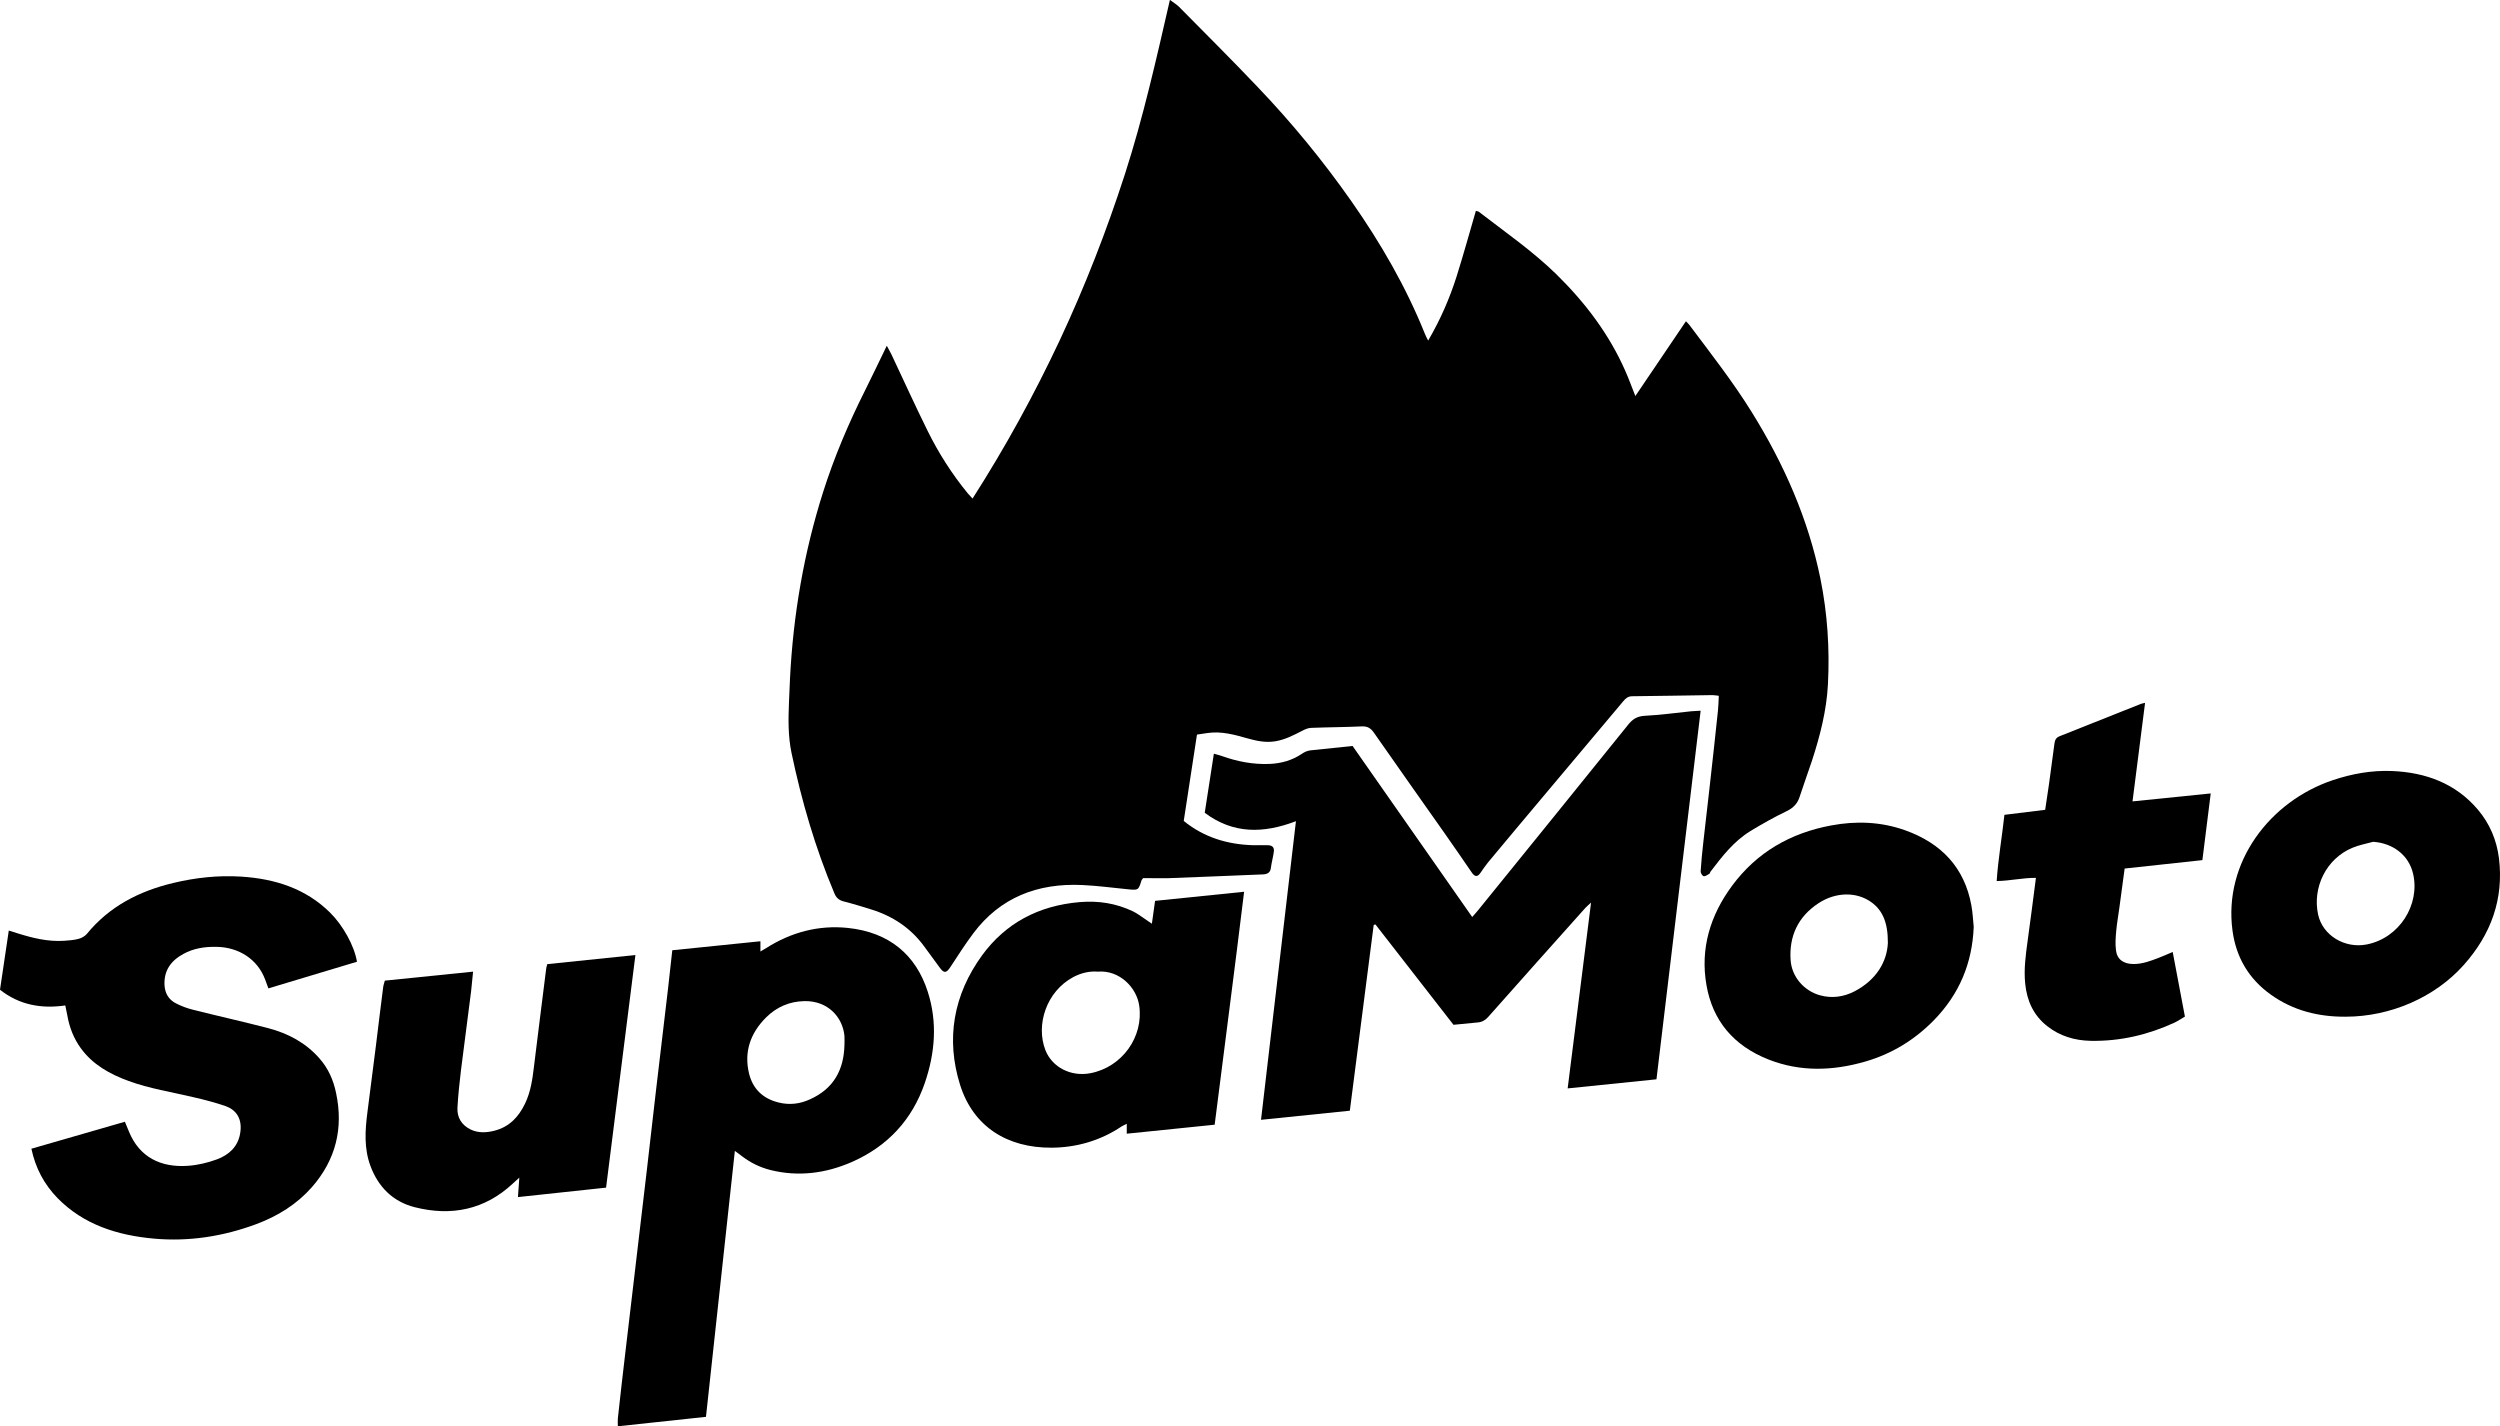
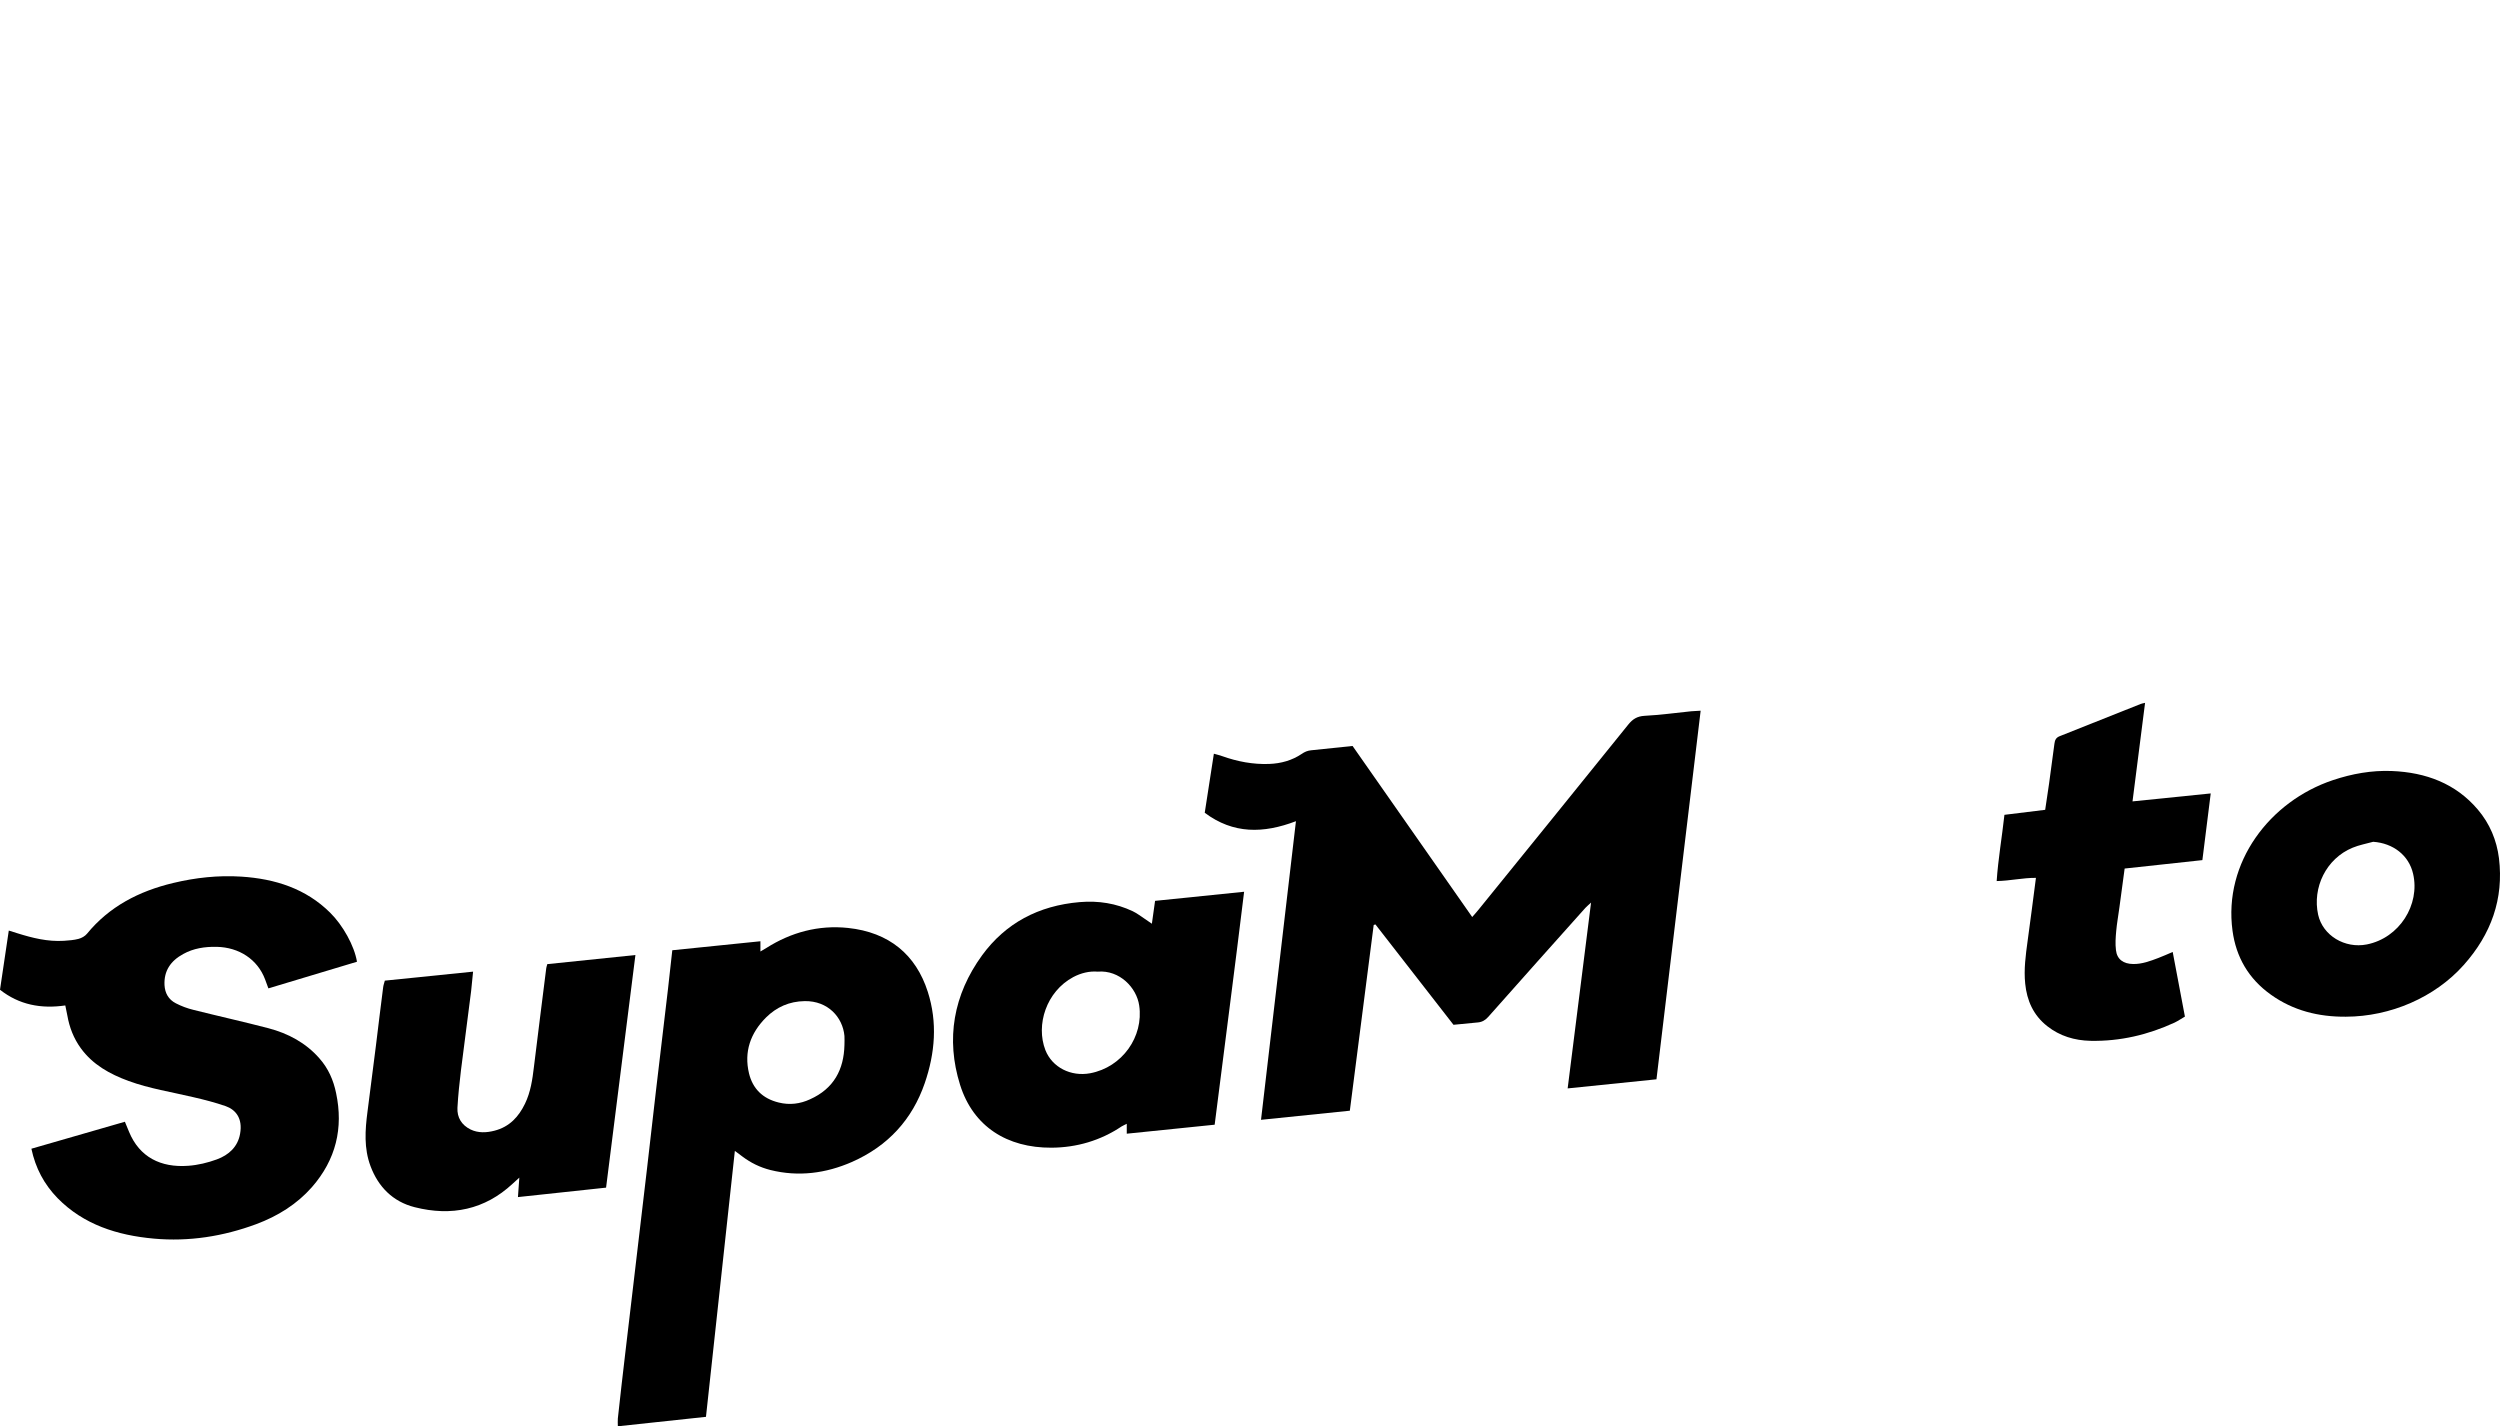
<svg xmlns="http://www.w3.org/2000/svg" width="312" height="178" viewBox="0 0 312 178" fill="none">
  <g clip-path="url(#clip0_609_2096)">
-     <path d="M142.658 109.587C142.558 109.729 142.501 109.785 142.472 109.842C142.073 111.135 142.073 111.12 140.592 110.964C138.754 110.78 136.93 110.538 135.092 110.453C129.45 110.183 124.806 112.029 121.472 116.475C120.446 117.838 119.534 119.287 118.594 120.707C118.095 121.46 117.81 121.488 117.283 120.764C116.614 119.869 115.972 118.96 115.303 118.065C113.65 115.821 111.413 114.316 108.664 113.478C107.567 113.137 106.47 112.796 105.344 112.512C104.717 112.356 104.375 112.072 104.133 111.49C101.74 105.809 100.03 99.929 98.776 93.935C98.349 91.876 98.377 89.774 98.463 87.686C98.505 86.692 98.548 85.698 98.591 84.704C98.99 76.764 100.315 68.982 102.737 61.369C104.119 57.023 105.9 52.833 107.951 48.743C108.849 46.953 109.704 45.136 110.673 43.147C110.915 43.602 111.086 43.9 111.242 44.212C112.753 47.408 114.206 50.618 115.773 53.785C117.141 56.554 118.808 59.168 120.788 61.582C120.945 61.767 121.116 61.937 121.372 62.221C125.461 55.83 129.051 49.283 132.229 42.522C135.406 35.748 138.098 28.817 140.392 21.73C142.672 14.657 144.296 7.428 146.006 -0.014C146.519 0.369 146.86 0.568 147.145 0.852C150.437 4.19 153.756 7.485 156.976 10.879C161.236 15.339 165.111 20.068 168.63 25.082C172.306 30.322 175.483 35.819 177.848 41.713C177.934 41.926 178.048 42.139 178.233 42.508C179.772 39.881 180.911 37.239 181.78 34.512C182.635 31.799 183.39 29.058 184.188 26.317C184.373 26.374 184.487 26.374 184.559 26.431C187.835 28.959 191.269 31.331 194.233 34.228C197.837 37.764 200.815 41.699 202.824 46.258C203.251 47.223 203.621 48.232 204.092 49.425C206.243 46.258 208.295 43.218 210.403 40.094C210.574 40.278 210.731 40.406 210.831 40.548C213.509 44.127 216.273 47.649 218.624 51.441C222.656 57.932 225.676 64.792 227.186 72.206C228.07 76.566 228.355 80.969 228.127 85.4C227.956 88.68 227.144 91.833 226.132 94.944C225.633 96.449 225.078 97.941 224.593 99.446C224.323 100.284 223.824 100.824 222.969 101.235C221.43 101.974 219.92 102.826 218.467 103.707C216.358 104.999 214.905 106.902 213.466 108.791C213.409 108.876 213.395 109.018 213.31 109.061C213.082 109.189 212.797 109.402 212.611 109.345C212.44 109.302 212.227 108.947 212.241 108.734C212.312 107.541 212.44 106.348 212.569 105.155C212.811 102.911 213.096 100.667 213.338 98.423C213.708 95.157 214.065 91.89 214.407 88.624C214.464 88.041 214.478 87.473 214.506 86.834C214.193 86.806 213.951 86.749 213.708 86.749C210.375 86.791 207.041 86.862 203.721 86.891C203.166 86.891 202.881 87.161 202.581 87.516C199.248 91.493 195.899 95.455 192.566 99.432C190.272 102.173 187.964 104.9 185.684 107.655C185.356 108.053 185.072 108.493 184.772 108.919C184.416 109.445 184.088 109.459 183.718 108.947C182.593 107.314 181.467 105.667 180.327 104.048C177.378 99.844 174.4 95.668 171.48 91.464C171.081 90.882 170.668 90.612 169.912 90.655C167.818 90.754 165.71 90.754 163.615 90.839C163.245 90.853 162.86 91.024 162.532 91.194C161.45 91.748 160.381 92.316 159.142 92.515C157.931 92.714 156.777 92.458 155.623 92.132C154.027 91.677 152.417 91.237 150.721 91.478C150.294 91.535 149.867 91.606 149.382 91.677C148.827 95.299 148.285 98.878 147.73 102.457C150.251 104.502 153.158 105.383 156.363 105.482C156.976 105.496 157.589 105.454 158.216 105.482C158.814 105.496 159.056 105.766 158.971 106.334C158.871 107.016 158.686 107.683 158.6 108.351C158.529 108.862 158.23 109.061 157.745 109.118C157.631 109.132 157.532 109.118 157.418 109.132C153.514 109.288 149.61 109.459 145.706 109.601C144.695 109.615 143.641 109.587 142.658 109.587Z" fill="black" />
    <path d="M171.437 115.438C170.454 123.136 169.471 130.819 168.459 138.616C164.755 139 161.108 139.369 157.375 139.753C158.828 127.283 160.267 114.955 161.734 102.485C157.674 104.033 153.913 104.104 150.351 101.434C150.721 99.034 151.106 96.605 151.491 94.063C151.904 94.177 152.246 94.262 152.559 94.376C154.44 95.043 156.363 95.412 158.386 95.341C159.882 95.285 161.236 94.901 162.447 94.092C162.817 93.836 163.173 93.68 163.615 93.637C165.339 93.467 167.049 93.282 168.801 93.097C173.773 100.213 178.717 107.257 183.732 114.444C184.046 114.089 184.288 113.819 184.516 113.535C190.756 105.837 196.996 98.139 203.208 90.427C203.75 89.76 204.291 89.391 205.246 89.334C207.197 89.234 209.121 88.965 211.073 88.766C211.429 88.737 211.785 88.723 212.241 88.695C210.403 104.062 208.565 119.344 206.727 134.697C203.023 135.08 199.404 135.449 195.643 135.833C196.612 128.092 197.58 120.48 198.564 112.64C198.236 112.953 198.022 113.123 197.851 113.308C193.805 117.838 189.759 122.355 185.741 126.899C185.385 127.297 185 127.538 184.487 127.595C183.49 127.695 182.478 127.794 181.396 127.894C178.147 123.718 174.899 119.542 171.651 115.367C171.565 115.395 171.508 115.41 171.437 115.438Z" fill="black" />
    <path d="M91.71 143.63C90.498 154.779 89.302 165.743 88.105 176.821C84.486 177.205 80.867 177.588 77.106 178C77.106 177.617 77.078 177.318 77.106 177.034C77.405 174.279 77.719 171.524 78.046 168.768C78.374 165.942 78.716 163.13 79.044 160.304C79.614 155.503 80.183 150.717 80.739 145.917C81.124 142.65 81.48 139.383 81.865 136.117C82.363 131.899 82.862 127.68 83.361 123.462C83.546 121.872 83.717 120.267 83.902 118.591C87.578 118.207 91.197 117.838 94.901 117.469V118.747C95.228 118.548 95.428 118.435 95.642 118.307C98.733 116.347 102.153 115.424 105.828 115.807C110.957 116.347 114.306 119.145 115.787 123.775C117.013 127.595 116.699 131.43 115.403 135.194C113.85 139.696 110.829 143.033 106.299 145.022C103.079 146.428 99.659 146.896 96.14 146.016C94.858 145.689 93.718 145.135 92.678 144.354C92.422 144.155 92.137 143.957 91.71 143.63ZM105.387 130.422C105.387 130.038 105.415 129.669 105.387 129.285C105.173 126.956 103.335 124.897 100.429 124.939C98.491 124.968 96.91 125.692 95.613 126.97C93.647 128.93 92.835 131.274 93.476 133.958C93.932 135.833 95.143 137.097 97.18 137.594C98.548 137.935 99.859 137.764 101.084 137.196C104.076 135.861 105.316 133.461 105.387 130.422Z" fill="black" />
    <path d="M3.918 143.36C7.864 142.224 11.697 141.116 15.586 139.994C15.786 140.463 15.957 140.875 16.114 141.272C17.41 144.397 20.046 145.746 23.494 145.49C24.705 145.405 25.93 145.107 27.055 144.695C28.566 144.141 29.677 143.119 29.962 141.5C30.318 139.54 29.378 138.474 28.167 138.048C26.856 137.594 25.488 137.239 24.121 136.926C21.428 136.287 18.664 135.861 16.057 134.91C13.692 134.043 11.569 132.864 10.087 130.819C9.189 129.584 8.662 128.206 8.406 126.743C8.335 126.345 8.249 125.948 8.149 125.479C5.129 125.919 2.394 125.408 0 123.519C0.37 121.076 0.727 118.676 1.097 116.134C1.482 116.262 1.809 116.361 2.137 116.461C4.032 117.057 5.955 117.54 7.978 117.412C8.591 117.369 9.218 117.327 9.802 117.171C10.187 117.071 10.614 116.83 10.856 116.532C13.62 113.151 17.325 111.22 21.613 110.197C24.391 109.53 27.241 109.217 30.104 109.402C34.35 109.672 38.183 110.907 41.203 113.904C42.799 115.481 44.223 118.037 44.551 120.025C40.904 121.119 37.228 122.227 33.495 123.349C33.339 122.923 33.21 122.568 33.082 122.227C32.142 119.727 29.834 118.222 27.041 118.165C25.559 118.136 24.149 118.349 22.867 119.06C21.3 119.912 20.445 121.162 20.53 122.937C20.587 123.945 21.029 124.741 21.941 125.209C22.625 125.564 23.38 125.848 24.149 126.033C27.255 126.814 30.389 127.51 33.495 128.32C35.974 128.973 38.168 130.152 39.849 132.069C40.975 133.333 41.616 134.81 41.944 136.415C42.87 140.775 41.93 144.723 38.923 148.16C37.057 150.277 34.678 151.768 31.971 152.776C27.868 154.296 23.593 154.978 19.205 154.58C14.632 154.168 10.429 152.833 7.181 149.524C5.514 147.805 4.431 145.789 3.918 143.36Z" fill="black" />
    <path d="M140.62 141.485V140.25C140.378 140.378 140.164 140.463 139.979 140.576C137.357 142.338 134.366 143.218 131.217 143.232C125.703 143.261 121.458 140.605 119.819 135.392C118.024 129.669 118.979 124.158 122.569 119.216C125.49 115.225 129.578 113.024 134.75 112.583C137.101 112.384 139.281 112.739 141.361 113.719C141.902 113.975 142.387 114.359 142.885 114.685C143.142 114.856 143.398 115.04 143.754 115.282C143.883 114.302 144.011 113.435 144.153 112.427C147.786 112.058 151.434 111.674 155.266 111.291C154.084 121.02 152.816 130.635 151.59 140.363C147.943 140.733 144.339 141.102 140.62 141.485ZM137.001 121.261C135.947 121.176 134.907 121.431 133.938 121.943C130.576 123.746 129.251 127.908 130.462 131.047C131.317 133.22 133.653 134.384 136.047 133.944C140.064 133.191 142.743 129.371 142.173 125.493C141.86 123.278 139.737 121.034 137.001 121.261Z" fill="black" />
    <path d="M48.027 122.383C51.66 122.014 55.279 121.644 59.041 121.261C58.955 122.142 58.884 122.908 58.798 123.675C58.385 126.97 57.943 130.265 57.53 133.56C57.345 135.123 57.174 136.685 57.089 138.261C57.032 139.454 57.602 140.406 58.727 140.96C59.667 141.414 60.693 141.372 61.691 141.116C63.6 140.633 64.739 139.355 65.523 137.736C66.221 136.287 66.449 134.725 66.634 133.148C67.133 129.044 67.66 124.925 68.173 120.821C68.187 120.693 68.244 120.565 68.301 120.324C71.891 119.954 75.51 119.585 79.3 119.187C78.075 128.93 76.85 138.545 75.638 148.217C71.934 148.615 68.358 148.998 64.64 149.396C64.697 148.558 64.754 147.862 64.811 146.968C64.454 147.28 64.212 147.507 63.97 147.734C60.508 150.958 56.348 151.825 51.76 150.66C48.996 149.964 47.201 148.09 46.246 145.547C45.406 143.318 45.563 141.031 45.862 138.744C46.218 135.989 46.56 133.248 46.916 130.493C47.215 128.078 47.5 125.664 47.814 123.249C47.842 122.965 47.942 122.71 48.027 122.383Z" fill="black" />
    <path d="M292.766 126.885C289.347 126.914 286.184 126.118 283.42 124.144C280.599 122.142 279.06 119.415 278.619 116.162C277.465 107.641 283.249 100 291.156 97.358C293.536 96.563 295.986 96.123 298.494 96.222C302.754 96.392 306.472 97.784 309.222 101.022C310.732 102.798 311.587 104.857 311.872 107.115C312.484 112.171 310.903 116.588 307.469 120.437C303.879 124.471 298.337 126.871 292.766 126.885ZM296.171 105.056C295.317 105.297 294.419 105.454 293.607 105.794C290.287 107.158 288.563 110.794 289.304 114.16C289.888 116.759 292.638 118.406 295.374 117.867C299.462 117.057 302.041 112.896 301.158 109.061C300.631 106.732 298.65 105.226 296.171 105.056Z" fill="black" />
-     <path d="M246.32 115.679C246.135 120.21 244.525 124.073 241.348 127.325C238.954 129.768 236.105 131.529 232.743 132.495C228.739 133.646 224.707 133.788 220.747 132.24C216.33 130.507 213.737 127.368 212.968 122.951C212.17 118.406 213.423 114.231 216.187 110.51C219.208 106.434 223.382 103.962 228.554 103.011C231.674 102.428 234.752 102.556 237.729 103.607C242.331 105.241 245.166 108.323 246.021 112.953C246.192 113.876 246.235 114.827 246.32 115.679ZM235.606 117.668C235.621 115.055 234.894 113.563 233.526 112.583C231.674 111.262 229.081 111.319 226.944 112.725C224.351 114.43 223.268 116.887 223.468 119.827C223.61 121.9 225.135 123.661 227.144 124.215C228.64 124.627 230.093 124.414 231.446 123.718C234.224 122.269 235.507 119.954 235.606 117.668Z" fill="black" />
    <path d="M275.898 99.02C275.541 101.86 275.214 104.53 274.857 107.343C271.623 107.698 268.403 108.038 265.155 108.394C264.927 110.084 264.713 111.674 264.5 113.265C264.372 114.245 264.186 115.225 264.101 116.219C264.03 117 263.973 117.796 264.072 118.577C264.201 119.727 264.998 120.295 266.224 120.309C267.335 120.324 268.346 119.94 269.358 119.557C269.928 119.344 270.484 119.088 271.153 118.804C271.666 121.531 272.165 124.172 272.678 126.871C272.236 127.127 271.823 127.411 271.381 127.624C268.076 129.143 264.599 129.967 260.909 129.896C258.901 129.853 257.063 129.3 255.495 128.064C253.743 126.686 252.959 124.854 252.746 122.766C252.561 120.977 252.803 119.216 253.045 117.441C253.401 114.87 253.729 112.285 254.085 109.558C252.432 109.544 250.894 109.927 249.184 109.956C249.369 107.215 249.839 104.53 250.153 101.69C251.834 101.477 253.501 101.278 255.239 101.065C255.41 99.957 255.567 98.878 255.723 97.798C255.951 96.137 256.179 94.475 256.393 92.813C256.45 92.373 256.578 92.061 257.048 91.876C260.425 90.541 263.787 89.192 267.15 87.857C267.278 87.8 267.42 87.786 267.705 87.715C267.178 91.819 266.665 95.838 266.138 100.014C269.401 99.687 272.535 99.361 275.898 99.02Z" fill="black" />
  </g>
  <defs>
    <clipPath id="clip0_609_2096">
      <rect width="312" height="178" fill="white" />
    </clipPath>
  </defs>
</svg>